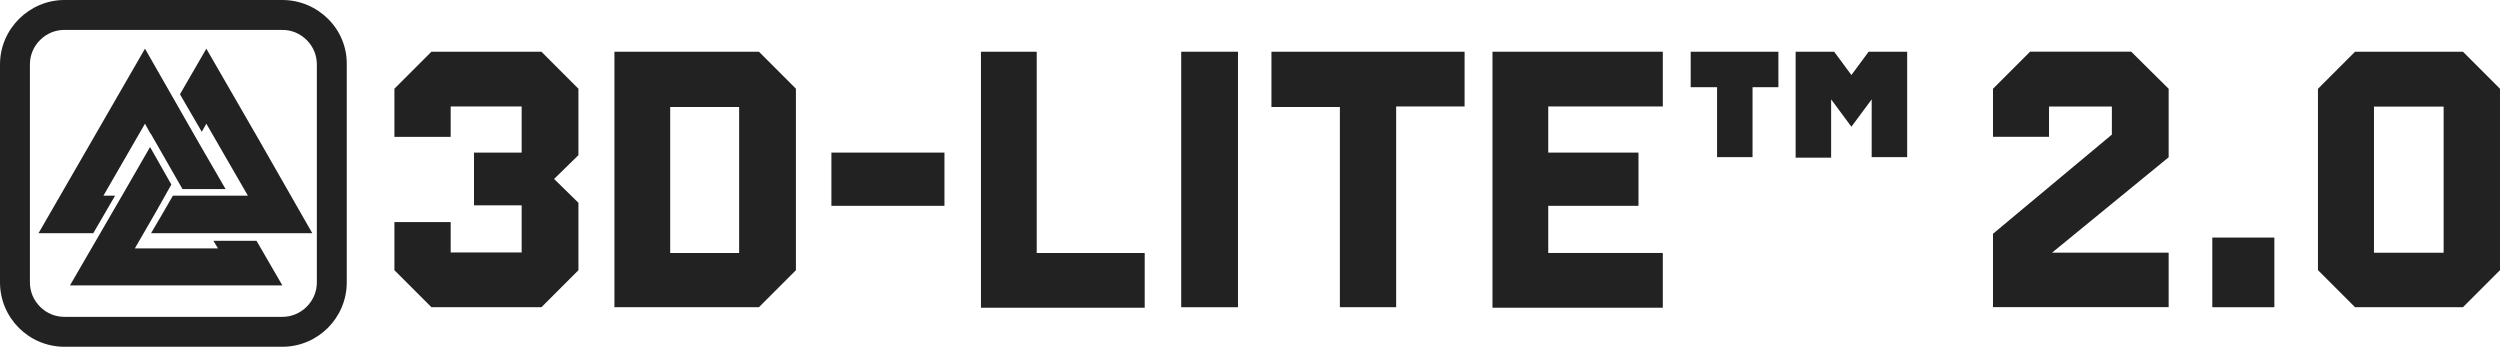
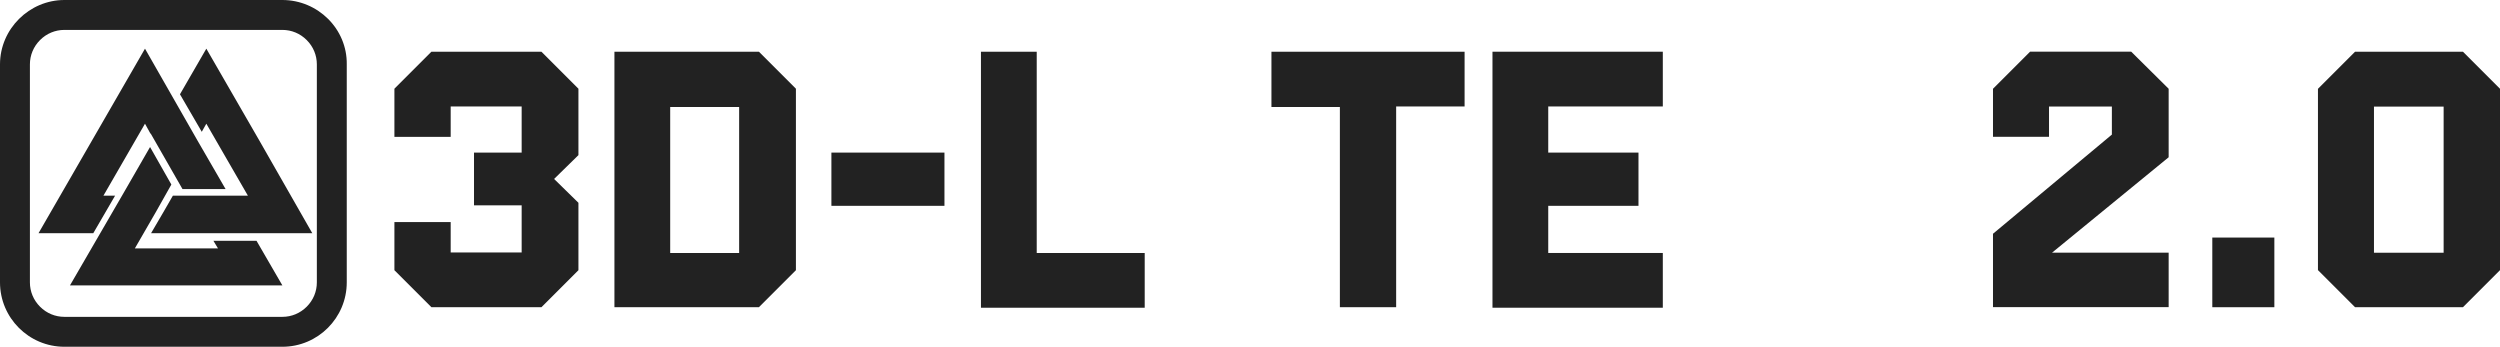
<svg xmlns="http://www.w3.org/2000/svg" id="a" viewBox="0 0 493.14 68.4">
  <polygon points="44.5 37.3 39 27.8 28.6 9.6 18.1 27.8 7.6 46 18.4 46 22.7 38.6 20.4 38.6 24.5 31.5 28.6 24.4 29.7 26.4 29.7 26.3 36 37.3 44.5 37.3" style="fill:#222; stroke-width:0px;" />
  <polygon points="42.1 47.5 43 49 34.8 49 26.6 49 30.7 41.9 33.8 36.4 29.6 29 24.3 38.2 13.8 56.3 34.8 56.3 55.7 56.3 50.6 47.5 42.1 47.5" style="fill:#222; stroke-width:0px;" />
  <polygon points="51.2 27.8 40.7 9.6 35.5 18.6 39.8 26 40.7 24.4 44.8 31.5 48.9 38.6 40.7 38.6 34.1 38.6 32.2 41.9 29.8 46 40.7 46 61.6 46 51.2 27.8" style="fill:#222; stroke-width:0px;" />
  <path d="m55.7,5.9c1.8,0,3.5.7,4.8,2,1.3,1.3,2,3,2,4.8v43c0,1.8-.7,3.5-2,4.8s-3,2-4.8,2H12.7c-1.8,0-3.5-.7-4.8-2s-2-3-2-4.8V12.7c0-1.8.7-3.5,2-4.8s3-2,4.8-2h43m0-5.9H12.7C5.8,0,0,5.7,0,12.7v43c0,7,5.7,12.7,12.7,12.7h43c7,0,12.7-5.7,12.7-12.7V12.7c.1-7-5.7-12.7-12.7-12.7h0Z" style="fill:#222; stroke-width:0px;" />
  <path d="m77.8,43.8h11.1v6h14v-9.3h-9.4v-10.4h9.4v-9.1h-14v6h-11.1v-9.5l7.3-7.3h21.7l7.3,7.3v13.1l-4.8,4.7,4.8,4.7v13.3l-7.3,7.3h-21.7l-7.3-7.3s0-9.5,0-9.5Z" style="fill:#222; stroke-width:0px;" />
  <path d="m121.2,10.2h28.5l7.3,7.3v35.8l-7.3,7.3h-28.5V10.2Zm24.6,39.7v-28.8h-13.6v28.8h13.6Z" style="fill:#222; stroke-width:0px;" />
  <path d="m164,30.1h22.3v10.5h-22.3v-10.5Z" style="fill:#222; stroke-width:0px;" />
  <path d="m193.4,10.2h11.1v39.7h21.3v10.8h-32.3V10.2h-.1Z" style="fill:#222; stroke-width:0px;" />
-   <path d="m233,10.2h11.2v50.4h-11.2V10.2Z" style="fill:#222; stroke-width:0px;" />
  <path d="m264.2,21.1h-13.4v-10.9h38.1v10.8h-13.5v39.6h-11.1V21.1h-.1Z" style="fill:#222; stroke-width:0px;" />
  <path d="m294.4,10.2h33.6v10.8h-22.6v9.1h17.8v10.5h-17.8v9.3h22.6v10.8h-33.6V10.2Z" style="fill:#222; stroke-width:0px;" />
-   <path d="m338.7,17.2h-5.2v-7h17.3v7h-5.1v13.8h-7v-13.8h0Zm15.5-7h7.6l3.4,4.6,3.4-4.6h7.6v20.8h-7v-11.4l-4,5.4-4-5.4v11.5h-7V10.2Z" style="fill:#222; stroke-width:0px;" />
  <path d="m393.13,46.11l23.45-19.56v-5.53h-12.4v5.97h-11.05v-9.48l7.32-7.32h19.94l7.39,7.32v13.51l-23,18.82h23v10.75h-34.65v-14.49Z" style="fill:#222; stroke-width:0px;" />
  <path d="m436.39,46.86h12.24v13.74h-12.24v-13.74Z" style="fill:#222; stroke-width:0px;" />
  <path d="m457.23,17.52l7.32-7.32h21.28l7.32,7.32v35.76l-7.32,7.32h-21.28l-7.32-7.32V17.52Zm24.79,32.33v-28.82h-13.74v28.82h13.74Z" style="fill:#222; stroke-width:0px;" />
</svg>